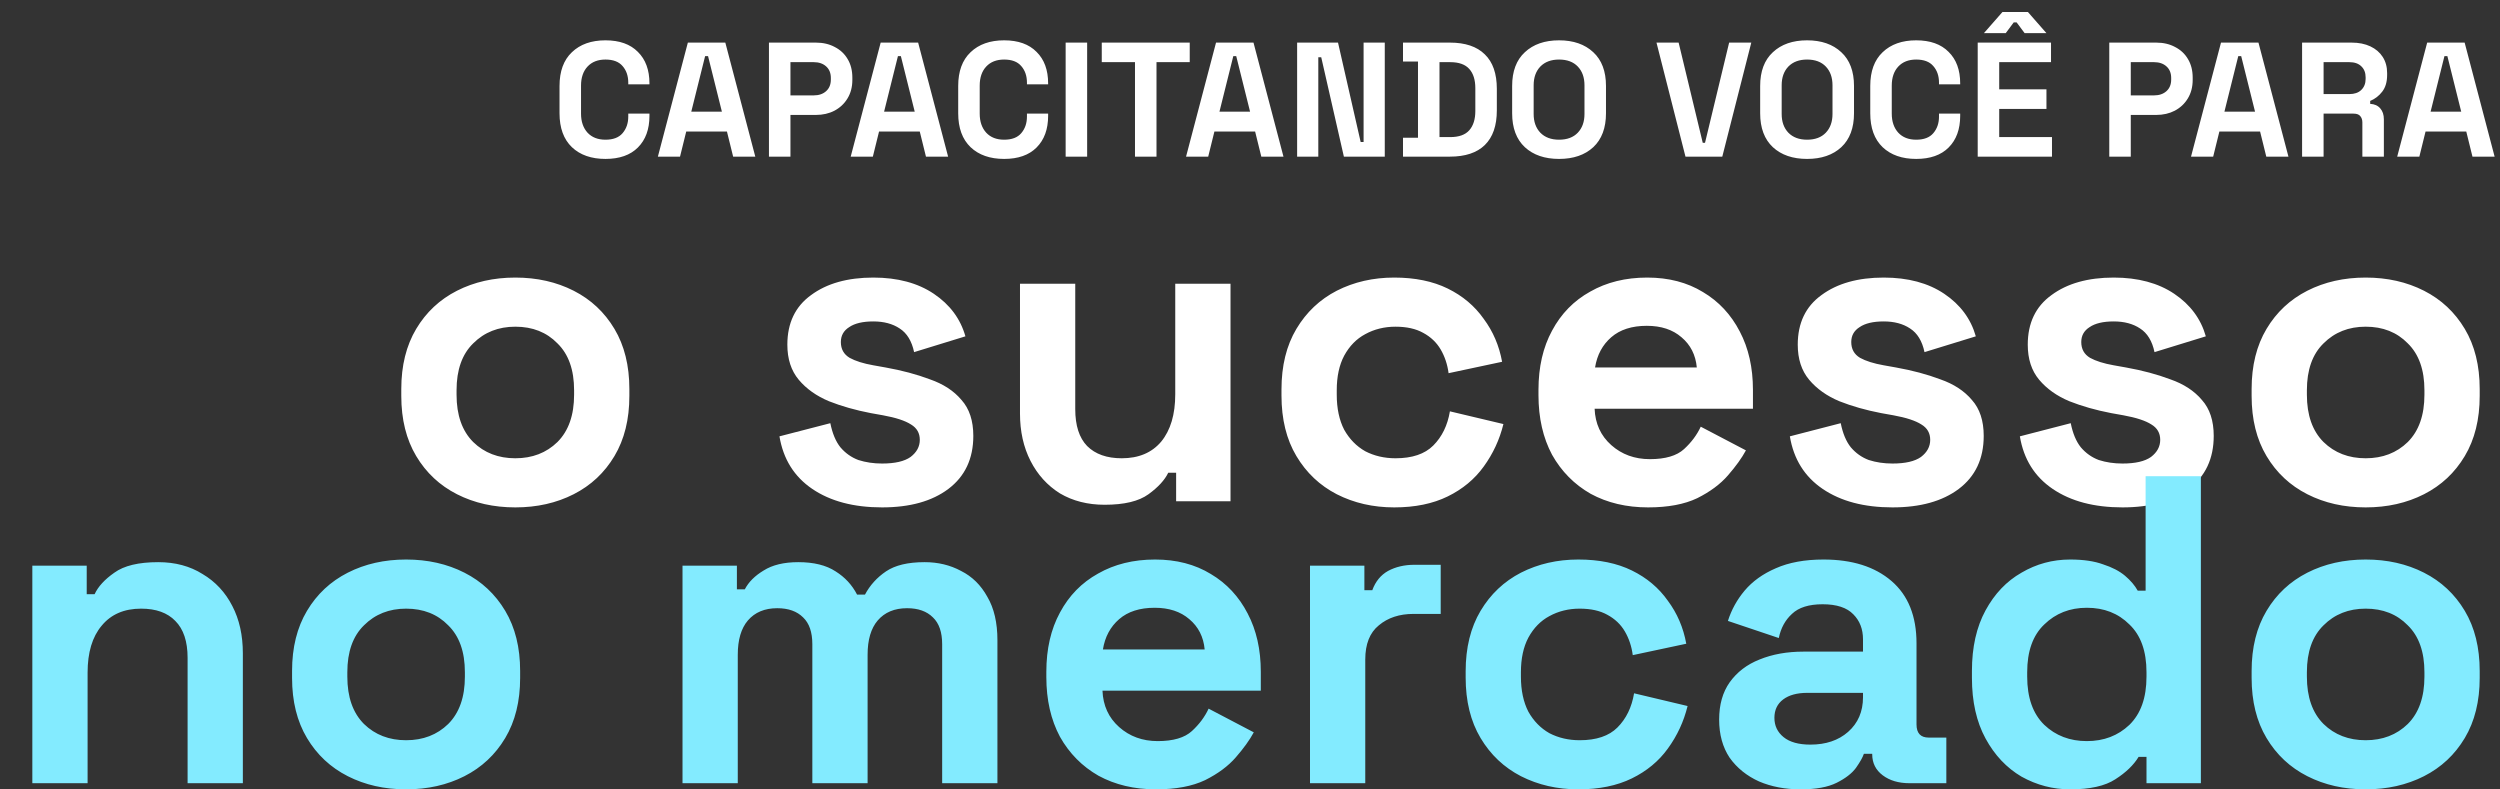
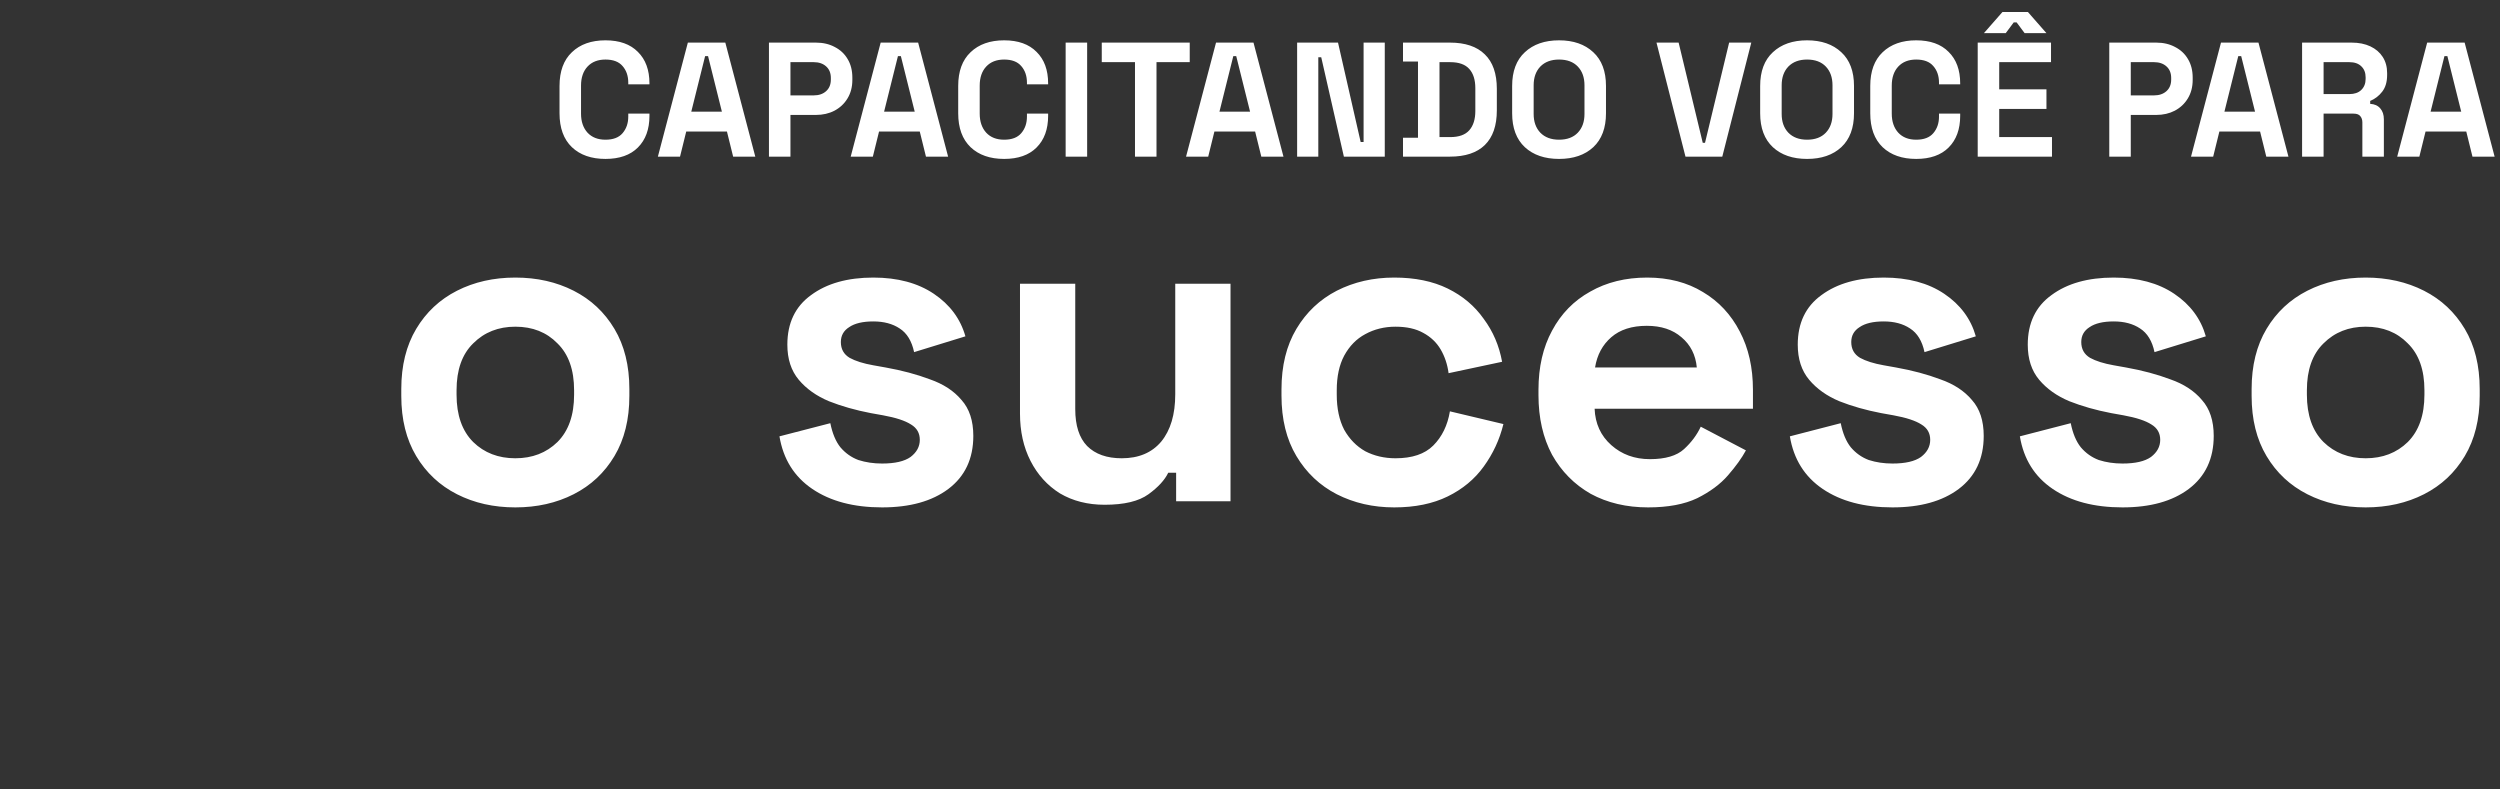
<svg xmlns="http://www.w3.org/2000/svg" width="399" height="126" viewBox="0 0 399 126" fill="none">
  <rect x="0" y="0" width="399" height="126" fill="#333333" stroke="none" />
-   <path d="M96.632 25.364C94.379 25.364 92.593 24.74 91.276 23.492C89.959 22.227 89.3 20.424 89.3 18.084V13.716C89.3 11.376 89.959 9.582 91.276 8.334C92.593 7.069 94.379 6.436 96.632 6.436C98.868 6.436 100.593 7.051 101.806 8.282C103.037 9.495 103.652 11.168 103.652 13.3V13.456H100.272V13.196C100.272 12.121 99.969 11.237 99.362 10.544C98.773 9.851 97.863 9.504 96.632 9.504C95.419 9.504 94.465 9.877 93.772 10.622C93.079 11.367 92.732 12.381 92.732 13.664V18.136C92.732 19.401 93.079 20.415 93.772 21.178C94.465 21.923 95.419 22.296 96.632 22.296C97.863 22.296 98.773 21.949 99.362 21.256C99.969 20.545 100.272 19.661 100.272 18.604V18.136H103.652V18.5C103.652 20.632 103.037 22.313 101.806 23.544C100.593 24.757 98.868 25.364 96.632 25.364ZM104.997 25L109.781 6.8H115.761L120.545 25H117.009L116.021 20.996H109.521L108.533 25H104.997ZM110.327 17.824H115.215L113.005 8.958H112.537L110.327 17.824ZM122.724 25V6.8H130.212C131.356 6.8 132.361 7.034 133.228 7.502C134.112 7.953 134.796 8.594 135.282 9.426C135.784 10.258 136.036 11.246 136.036 12.39V12.754C136.036 13.881 135.776 14.869 135.256 15.718C134.753 16.55 134.06 17.2 133.176 17.668C132.309 18.119 131.321 18.344 130.212 18.344H126.156V25H122.724ZM126.156 15.224H129.874C130.688 15.224 131.347 14.999 131.85 14.548C132.352 14.097 132.604 13.482 132.604 12.702V12.442C132.604 11.662 132.352 11.047 131.85 10.596C131.347 10.145 130.688 9.92 129.874 9.92H126.156V15.224ZM135.771 25L140.555 6.8H146.535L151.319 25H147.783L146.795 20.996H140.295L139.307 25H135.771ZM141.101 17.824H145.989L143.779 8.958H143.311L141.101 17.824ZM160.261 25.364C158.008 25.364 156.222 24.74 154.905 23.492C153.588 22.227 152.929 20.424 152.929 18.084V13.716C152.929 11.376 153.588 9.582 154.905 8.334C156.222 7.069 158.008 6.436 160.261 6.436C162.497 6.436 164.222 7.051 165.435 8.282C166.666 9.495 167.281 11.168 167.281 13.3V13.456H163.901V13.196C163.901 12.121 163.598 11.237 162.991 10.544C162.402 9.851 161.492 9.504 160.261 9.504C159.048 9.504 158.094 9.877 157.401 10.622C156.708 11.367 156.361 12.381 156.361 13.664V18.136C156.361 19.401 156.708 20.415 157.401 21.178C158.094 21.923 159.048 22.296 160.261 22.296C161.492 22.296 162.402 21.949 162.991 21.256C163.598 20.545 163.901 19.661 163.901 18.604V18.136H167.281V18.5C167.281 20.632 166.666 22.313 165.435 23.544C164.222 24.757 162.497 25.364 160.261 25.364ZM170.077 25V6.8H173.509V25H170.077ZM181.145 25V9.92H175.841V6.8H189.881V9.92H184.577V25H181.145ZM189.294 25L194.078 6.8H200.058L204.842 25H201.306L200.318 20.996H193.818L192.83 25H189.294ZM194.624 17.824H199.512L197.302 8.958H196.834L194.624 17.824ZM207.021 25V6.8H213.547L217.161 22.66H217.629V6.8H221.009V25H214.483L210.869 9.14H210.401V25H207.021ZM223.919 25V21.984H226.311V9.816H223.919V6.8H231.407C233.851 6.8 235.705 7.424 236.971 8.672C238.253 9.903 238.895 11.74 238.895 14.184V17.616C238.895 20.06 238.253 21.906 236.971 23.154C235.705 24.385 233.851 25 231.407 25H223.919ZM229.743 21.88H231.459C232.845 21.88 233.859 21.516 234.501 20.788C235.142 20.06 235.463 19.037 235.463 17.72V14.08C235.463 12.745 235.142 11.723 234.501 11.012C233.859 10.284 232.845 9.92 231.459 9.92H229.743V21.88ZM248.827 25.364C246.539 25.364 244.719 24.74 243.367 23.492C242.015 22.227 241.339 20.424 241.339 18.084V13.716C241.339 11.376 242.015 9.582 243.367 8.334C244.719 7.069 246.539 6.436 248.827 6.436C251.115 6.436 252.935 7.069 254.287 8.334C255.639 9.582 256.315 11.376 256.315 13.716V18.084C256.315 20.424 255.639 22.227 254.287 23.492C252.935 24.74 251.115 25.364 248.827 25.364ZM248.827 22.296C250.11 22.296 251.106 21.923 251.817 21.178C252.528 20.433 252.883 19.436 252.883 18.188V13.612C252.883 12.364 252.528 11.367 251.817 10.622C251.106 9.877 250.11 9.504 248.827 9.504C247.562 9.504 246.565 9.877 245.837 10.622C245.126 11.367 244.771 12.364 244.771 13.612V18.188C244.771 19.436 245.126 20.433 245.837 21.178C246.565 21.923 247.562 22.296 248.827 22.296ZM269.002 25L264.374 6.8H267.91L271.758 22.79H272.122L275.97 6.8H279.506L274.878 25H269.002ZM288.411 25.364C286.123 25.364 284.303 24.74 282.951 23.492C281.599 22.227 280.923 20.424 280.923 18.084V13.716C280.923 11.376 281.599 9.582 282.951 8.334C284.303 7.069 286.123 6.436 288.411 6.436C290.699 6.436 292.519 7.069 293.871 8.334C295.223 9.582 295.899 11.376 295.899 13.716V18.084C295.899 20.424 295.223 22.227 293.871 23.492C292.519 24.74 290.699 25.364 288.411 25.364ZM288.411 22.296C289.694 22.296 290.69 21.923 291.401 21.178C292.112 20.433 292.467 19.436 292.467 18.188V13.612C292.467 12.364 292.112 11.367 291.401 10.622C290.69 9.877 289.694 9.504 288.411 9.504C287.146 9.504 286.149 9.877 285.421 10.622C284.71 11.367 284.355 12.364 284.355 13.612V18.188C284.355 19.436 284.71 20.433 285.421 21.178C286.149 21.923 287.146 22.296 288.411 22.296ZM305.825 25.364C303.572 25.364 301.787 24.74 300.469 23.492C299.152 22.227 298.493 20.424 298.493 18.084V13.716C298.493 11.376 299.152 9.582 300.469 8.334C301.787 7.069 303.572 6.436 305.825 6.436C308.061 6.436 309.786 7.051 310.999 8.282C312.23 9.495 312.845 11.168 312.845 13.3V13.456H309.465V13.196C309.465 12.121 309.162 11.237 308.555 10.544C307.966 9.851 307.056 9.504 305.825 9.504C304.612 9.504 303.659 9.877 302.965 10.622C302.272 11.367 301.925 12.381 301.925 13.664V18.136C301.925 19.401 302.272 20.415 302.965 21.178C303.659 21.923 304.612 22.296 305.825 22.296C307.056 22.296 307.966 21.949 308.555 21.256C309.162 20.545 309.465 19.661 309.465 18.604V18.136H312.845V18.5C312.845 20.632 312.23 22.313 310.999 23.544C309.786 24.757 308.061 25.364 305.825 25.364ZM315.642 25V6.8H327.342V9.92H319.074V14.262H326.614V17.382H319.074V21.88H327.498V25H315.642ZM316.63 5.292L319.594 1.912H323.65L326.614 5.292H323.13L321.856 3.576H321.388L320.114 5.292H316.63ZM336.64 25V6.8H344.128C345.272 6.8 346.277 7.034 347.144 7.502C348.028 7.953 348.712 8.594 349.198 9.426C349.7 10.258 349.952 11.246 349.952 12.39V12.754C349.952 13.881 349.692 14.869 349.172 15.718C348.669 16.55 347.976 17.2 347.092 17.668C346.225 18.119 345.237 18.344 344.128 18.344H340.072V25H336.64ZM340.072 15.224H343.79C344.604 15.224 345.263 14.999 345.766 14.548C346.268 14.097 346.52 13.482 346.52 12.702V12.442C346.52 11.662 346.268 11.047 345.766 10.596C345.263 10.145 344.604 9.92 343.79 9.92H340.072V15.224ZM349.687 25L354.471 6.8H360.451L365.235 25H361.699L360.711 20.996H354.211L353.223 25H349.687ZM355.017 17.824H359.905L357.695 8.958H357.227L355.017 17.824ZM367.413 25V6.8H375.317C376.461 6.8 377.458 6.999 378.307 7.398C379.157 7.797 379.815 8.36 380.283 9.088C380.751 9.816 380.985 10.674 380.985 11.662V11.974C380.985 13.066 380.725 13.95 380.205 14.626C379.685 15.302 379.044 15.796 378.281 16.108V16.576C378.975 16.611 379.512 16.853 379.893 17.304C380.275 17.737 380.465 18.318 380.465 19.046V25H377.033V19.54C377.033 19.124 376.921 18.786 376.695 18.526C376.487 18.266 376.132 18.136 375.629 18.136H370.845V25H367.413ZM370.845 15.016H374.953C375.768 15.016 376.401 14.799 376.851 14.366C377.319 13.915 377.553 13.326 377.553 12.598V12.338C377.553 11.61 377.328 11.029 376.877 10.596C376.427 10.145 375.785 9.92 374.953 9.92H370.845V15.016ZM382.593 25L387.377 6.8H393.357L398.141 25H394.605L393.617 20.996H387.117L386.129 25H382.593ZM387.923 17.824H392.811L390.601 8.958H390.133L387.923 17.824Z" fill="white" />
+   <path d="M96.632 25.364C94.379 25.364 92.593 24.74 91.276 23.492C89.959 22.227 89.3 20.424 89.3 18.084V13.716C89.3 11.376 89.959 9.582 91.276 8.334C92.593 7.069 94.379 6.436 96.632 6.436C98.868 6.436 100.593 7.051 101.806 8.282C103.037 9.495 103.652 11.168 103.652 13.3V13.456H100.272V13.196C100.272 12.121 99.969 11.237 99.362 10.544C98.773 9.851 97.863 9.504 96.632 9.504C95.419 9.504 94.465 9.877 93.772 10.622C93.079 11.367 92.732 12.381 92.732 13.664V18.136C92.732 19.401 93.079 20.415 93.772 21.178C94.465 21.923 95.419 22.296 96.632 22.296C97.863 22.296 98.773 21.949 99.362 21.256C99.969 20.545 100.272 19.661 100.272 18.604V18.136H103.652V18.5C103.652 20.632 103.037 22.313 101.806 23.544C100.593 24.757 98.868 25.364 96.632 25.364ZM104.997 25L109.781 6.8H115.761L120.545 25H117.009L116.021 20.996H109.521L108.533 25H104.997ZM110.327 17.824H115.215L113.005 8.958H112.537L110.327 17.824ZM122.724 25V6.8H130.212C131.356 6.8 132.361 7.034 133.228 7.502C134.112 7.953 134.796 8.594 135.282 9.426C135.784 10.258 136.036 11.246 136.036 12.39V12.754C136.036 13.881 135.776 14.869 135.256 15.718C134.753 16.55 134.06 17.2 133.176 17.668C132.309 18.119 131.321 18.344 130.212 18.344H126.156V25H122.724ZM126.156 15.224H129.874C130.688 15.224 131.347 14.999 131.85 14.548C132.352 14.097 132.604 13.482 132.604 12.702V12.442C132.604 11.662 132.352 11.047 131.85 10.596C131.347 10.145 130.688 9.92 129.874 9.92H126.156V15.224ZM135.771 25L140.555 6.8H146.535L151.319 25H147.783L146.795 20.996H140.295L139.307 25H135.771ZM141.101 17.824H145.989L143.779 8.958H143.311L141.101 17.824ZM160.261 25.364C158.008 25.364 156.222 24.74 154.905 23.492C153.588 22.227 152.929 20.424 152.929 18.084V13.716C152.929 11.376 153.588 9.582 154.905 8.334C156.222 7.069 158.008 6.436 160.261 6.436C162.497 6.436 164.222 7.051 165.435 8.282C166.666 9.495 167.281 11.168 167.281 13.3V13.456H163.901V13.196C163.901 12.121 163.598 11.237 162.991 10.544C162.402 9.851 161.492 9.504 160.261 9.504C159.048 9.504 158.094 9.877 157.401 10.622C156.708 11.367 156.361 12.381 156.361 13.664V18.136C156.361 19.401 156.708 20.415 157.401 21.178C158.094 21.923 159.048 22.296 160.261 22.296C161.492 22.296 162.402 21.949 162.991 21.256C163.598 20.545 163.901 19.661 163.901 18.604V18.136H167.281V18.5C167.281 20.632 166.666 22.313 165.435 23.544C164.222 24.757 162.497 25.364 160.261 25.364ZM170.077 25V6.8H173.509V25H170.077ZM181.145 25V9.92H175.841V6.8H189.881V9.92H184.577V25H181.145M189.294 25L194.078 6.8H200.058L204.842 25H201.306L200.318 20.996H193.818L192.83 25H189.294ZM194.624 17.824H199.512L197.302 8.958H196.834L194.624 17.824ZM207.021 25V6.8H213.547L217.161 22.66H217.629V6.8H221.009V25H214.483L210.869 9.14H210.401V25H207.021ZM223.919 25V21.984H226.311V9.816H223.919V6.8H231.407C233.851 6.8 235.705 7.424 236.971 8.672C238.253 9.903 238.895 11.74 238.895 14.184V17.616C238.895 20.06 238.253 21.906 236.971 23.154C235.705 24.385 233.851 25 231.407 25H223.919ZM229.743 21.88H231.459C232.845 21.88 233.859 21.516 234.501 20.788C235.142 20.06 235.463 19.037 235.463 17.72V14.08C235.463 12.745 235.142 11.723 234.501 11.012C233.859 10.284 232.845 9.92 231.459 9.92H229.743V21.88ZM248.827 25.364C246.539 25.364 244.719 24.74 243.367 23.492C242.015 22.227 241.339 20.424 241.339 18.084V13.716C241.339 11.376 242.015 9.582 243.367 8.334C244.719 7.069 246.539 6.436 248.827 6.436C251.115 6.436 252.935 7.069 254.287 8.334C255.639 9.582 256.315 11.376 256.315 13.716V18.084C256.315 20.424 255.639 22.227 254.287 23.492C252.935 24.74 251.115 25.364 248.827 25.364ZM248.827 22.296C250.11 22.296 251.106 21.923 251.817 21.178C252.528 20.433 252.883 19.436 252.883 18.188V13.612C252.883 12.364 252.528 11.367 251.817 10.622C251.106 9.877 250.11 9.504 248.827 9.504C247.562 9.504 246.565 9.877 245.837 10.622C245.126 11.367 244.771 12.364 244.771 13.612V18.188C244.771 19.436 245.126 20.433 245.837 21.178C246.565 21.923 247.562 22.296 248.827 22.296ZM269.002 25L264.374 6.8H267.91L271.758 22.79H272.122L275.97 6.8H279.506L274.878 25H269.002ZM288.411 25.364C286.123 25.364 284.303 24.74 282.951 23.492C281.599 22.227 280.923 20.424 280.923 18.084V13.716C280.923 11.376 281.599 9.582 282.951 8.334C284.303 7.069 286.123 6.436 288.411 6.436C290.699 6.436 292.519 7.069 293.871 8.334C295.223 9.582 295.899 11.376 295.899 13.716V18.084C295.899 20.424 295.223 22.227 293.871 23.492C292.519 24.74 290.699 25.364 288.411 25.364ZM288.411 22.296C289.694 22.296 290.69 21.923 291.401 21.178C292.112 20.433 292.467 19.436 292.467 18.188V13.612C292.467 12.364 292.112 11.367 291.401 10.622C290.69 9.877 289.694 9.504 288.411 9.504C287.146 9.504 286.149 9.877 285.421 10.622C284.71 11.367 284.355 12.364 284.355 13.612V18.188C284.355 19.436 284.71 20.433 285.421 21.178C286.149 21.923 287.146 22.296 288.411 22.296ZM305.825 25.364C303.572 25.364 301.787 24.74 300.469 23.492C299.152 22.227 298.493 20.424 298.493 18.084V13.716C298.493 11.376 299.152 9.582 300.469 8.334C301.787 7.069 303.572 6.436 305.825 6.436C308.061 6.436 309.786 7.051 310.999 8.282C312.23 9.495 312.845 11.168 312.845 13.3V13.456H309.465V13.196C309.465 12.121 309.162 11.237 308.555 10.544C307.966 9.851 307.056 9.504 305.825 9.504C304.612 9.504 303.659 9.877 302.965 10.622C302.272 11.367 301.925 12.381 301.925 13.664V18.136C301.925 19.401 302.272 20.415 302.965 21.178C303.659 21.923 304.612 22.296 305.825 22.296C307.056 22.296 307.966 21.949 308.555 21.256C309.162 20.545 309.465 19.661 309.465 18.604V18.136H312.845V18.5C312.845 20.632 312.23 22.313 310.999 23.544C309.786 24.757 308.061 25.364 305.825 25.364ZM315.642 25V6.8H327.342V9.92H319.074V14.262H326.614V17.382H319.074V21.88H327.498V25H315.642ZM316.63 5.292L319.594 1.912H323.65L326.614 5.292H323.13L321.856 3.576H321.388L320.114 5.292H316.63ZM336.64 25V6.8H344.128C345.272 6.8 346.277 7.034 347.144 7.502C348.028 7.953 348.712 8.594 349.198 9.426C349.7 10.258 349.952 11.246 349.952 12.39V12.754C349.952 13.881 349.692 14.869 349.172 15.718C348.669 16.55 347.976 17.2 347.092 17.668C346.225 18.119 345.237 18.344 344.128 18.344H340.072V25H336.64ZM340.072 15.224H343.79C344.604 15.224 345.263 14.999 345.766 14.548C346.268 14.097 346.52 13.482 346.52 12.702V12.442C346.52 11.662 346.268 11.047 345.766 10.596C345.263 10.145 344.604 9.92 343.79 9.92H340.072V15.224ZM349.687 25L354.471 6.8H360.451L365.235 25H361.699L360.711 20.996H354.211L353.223 25H349.687ZM355.017 17.824H359.905L357.695 8.958H357.227L355.017 17.824ZM367.413 25V6.8H375.317C376.461 6.8 377.458 6.999 378.307 7.398C379.157 7.797 379.815 8.36 380.283 9.088C380.751 9.816 380.985 10.674 380.985 11.662V11.974C380.985 13.066 380.725 13.95 380.205 14.626C379.685 15.302 379.044 15.796 378.281 16.108V16.576C378.975 16.611 379.512 16.853 379.893 17.304C380.275 17.737 380.465 18.318 380.465 19.046V25H377.033V19.54C377.033 19.124 376.921 18.786 376.695 18.526C376.487 18.266 376.132 18.136 375.629 18.136H370.845V25H367.413ZM370.845 15.016H374.953C375.768 15.016 376.401 14.799 376.851 14.366C377.319 13.915 377.553 13.326 377.553 12.598V12.338C377.553 11.61 377.328 11.029 376.877 10.596C376.427 10.145 375.785 9.92 374.953 9.92H370.845V15.016ZM382.593 25L387.377 6.8H393.357L398.141 25H394.605L393.617 20.996H387.117L386.129 25H382.593ZM387.923 17.824H392.811L390.601 8.958H390.133L387.923 17.824Z" fill="white" />
  <path d="M82.246 80.98C78.793 80.98 75.689 80.28 72.936 78.88C70.183 77.48 68.013 75.45 66.426 72.79C64.84 70.13 64.046 66.933 64.046 63.2V62.08C64.046 58.347 64.84 55.15 66.426 52.49C68.013 49.83 70.183 47.8 72.936 46.4C75.689 45 78.793 44.3 82.246 44.3C85.7 44.3 88.803 45 91.556 46.4C94.309 47.8 96.48 49.83 98.066 52.49C99.653 55.15 100.446 58.347 100.446 62.08V63.2C100.446 66.933 99.653 70.13 98.066 72.79C96.48 75.45 94.309 77.48 91.556 78.88C88.803 80.28 85.7 80.98 82.246 80.98ZM82.246 73.14C84.953 73.14 87.193 72.277 88.966 70.55C90.74 68.777 91.626 66.257 91.626 62.99V62.29C91.626 59.023 90.74 56.527 88.966 54.8C87.24 53.027 84.999 52.14 82.246 52.14C79.54 52.14 77.299 53.027 75.526 54.8C73.753 56.527 72.866 59.023 72.866 62.29V62.99C72.866 66.257 73.753 68.777 75.526 70.55C77.299 72.277 79.54 73.14 82.246 73.14ZM140.781 80.98C136.254 80.98 132.544 80 129.651 78.04C126.758 76.08 125.008 73.28 124.401 69.64L132.521 67.54C132.848 69.173 133.384 70.457 134.131 71.39C134.924 72.323 135.881 73 137.001 73.42C138.168 73.793 139.428 73.98 140.781 73.98C142.834 73.98 144.351 73.63 145.331 72.93C146.311 72.183 146.801 71.273 146.801 70.2C146.801 69.127 146.334 68.31 145.401 67.75C144.468 67.143 142.974 66.653 140.921 66.28L138.961 65.93C136.534 65.463 134.318 64.833 132.311 64.04C130.304 63.2 128.694 62.057 127.481 60.61C126.268 59.163 125.661 57.297 125.661 55.01C125.661 51.557 126.921 48.92 129.441 47.1C131.961 45.233 135.274 44.3 139.381 44.3C143.254 44.3 146.474 45.163 149.041 46.89C151.608 48.617 153.288 50.88 154.081 53.68L145.891 56.2C145.518 54.427 144.748 53.167 143.581 52.42C142.461 51.673 141.061 51.3 139.381 51.3C137.701 51.3 136.418 51.603 135.531 52.21C134.644 52.77 134.201 53.563 134.201 54.59C134.201 55.71 134.668 56.55 135.601 57.11C136.534 57.623 137.794 58.02 139.381 58.3L141.341 58.65C143.954 59.117 146.311 59.747 148.411 60.54C150.558 61.287 152.238 62.383 153.451 63.83C154.711 65.23 155.341 67.143 155.341 69.57C155.341 73.21 154.011 76.033 151.351 78.04C148.738 80 145.214 80.98 140.781 80.98ZM176.3 80.56C173.593 80.56 171.213 79.953 169.16 78.74C167.153 77.48 165.59 75.753 164.47 73.56C163.35 71.367 162.79 68.847 162.79 66V45.28H171.61V65.3C171.61 67.913 172.24 69.873 173.5 71.18C174.807 72.487 176.65 73.14 179.03 73.14C181.737 73.14 183.837 72.253 185.33 70.48C186.823 68.66 187.57 66.14 187.57 62.92V45.28H196.39V80H187.71V75.45H186.45C185.89 76.617 184.84 77.76 183.3 78.88C181.76 80 179.427 80.56 176.3 80.56ZM222.515 80.98C219.155 80.98 216.098 80.28 213.345 78.88C210.638 77.48 208.491 75.45 206.905 72.79C205.318 70.13 204.525 66.91 204.525 63.13V62.15C204.525 58.37 205.318 55.15 206.905 52.49C208.491 49.83 210.638 47.8 213.345 46.4C216.098 45 219.155 44.3 222.515 44.3C225.828 44.3 228.675 44.883 231.055 46.05C233.435 47.217 235.348 48.827 236.795 50.88C238.288 52.887 239.268 55.173 239.735 57.74L231.195 59.56C231.008 58.16 230.588 56.9 229.935 55.78C229.281 54.66 228.348 53.773 227.135 53.12C225.968 52.467 224.498 52.14 222.725 52.14C220.951 52.14 219.341 52.537 217.895 53.33C216.495 54.077 215.375 55.22 214.535 56.76C213.741 58.253 213.345 60.097 213.345 62.29V62.99C213.345 65.183 213.741 67.05 214.535 68.59C215.375 70.083 216.495 71.227 217.895 72.02C219.341 72.767 220.951 73.14 222.725 73.14C225.385 73.14 227.391 72.463 228.745 71.11C230.145 69.71 231.031 67.89 231.405 65.65L239.945 67.68C239.338 70.153 238.288 72.417 236.795 74.47C235.348 76.477 233.435 78.063 231.055 79.23C228.675 80.397 225.828 80.98 222.515 80.98ZM263.04 80.98C259.587 80.98 256.53 80.257 253.87 78.81C251.257 77.317 249.204 75.24 247.71 72.58C246.264 69.873 245.54 66.7 245.54 63.06V62.22C245.54 58.58 246.264 55.43 247.71 52.77C249.157 50.063 251.187 47.987 253.8 46.54C256.414 45.047 259.447 44.3 262.9 44.3C266.307 44.3 269.27 45.07 271.79 46.61C274.31 48.103 276.27 50.203 277.67 52.91C279.07 55.57 279.77 58.673 279.77 62.22V65.23H254.5C254.594 67.61 255.48 69.547 257.16 71.04C258.84 72.533 260.894 73.28 263.32 73.28C265.794 73.28 267.614 72.743 268.78 71.67C269.947 70.597 270.834 69.407 271.44 68.1L278.65 71.88C277.997 73.093 277.04 74.423 275.78 75.87C274.567 77.27 272.934 78.483 270.88 79.51C268.827 80.49 266.214 80.98 263.04 80.98ZM254.57 58.65H270.81C270.624 56.643 269.807 55.033 268.36 53.82C266.96 52.607 265.117 52 262.83 52C260.45 52 258.56 52.607 257.16 53.82C255.76 55.033 254.897 56.643 254.57 58.65ZM302.041 80.98C297.514 80.98 293.804 80 290.911 78.04C288.017 76.08 286.267 73.28 285.661 69.64L293.781 67.54C294.107 69.173 294.644 70.457 295.391 71.39C296.184 72.323 297.141 73 298.261 73.42C299.427 73.793 300.687 73.98 302.041 73.98C304.094 73.98 305.611 73.63 306.591 72.93C307.571 72.183 308.061 71.273 308.061 70.2C308.061 69.127 307.594 68.31 306.661 67.75C305.727 67.143 304.234 66.653 302.181 66.28L300.221 65.93C297.794 65.463 295.577 64.833 293.571 64.04C291.564 63.2 289.954 62.057 288.741 60.61C287.527 59.163 286.921 57.297 286.921 55.01C286.921 51.557 288.181 48.92 290.701 47.1C293.221 45.233 296.534 44.3 300.641 44.3C304.514 44.3 307.734 45.163 310.301 46.89C312.867 48.617 314.547 50.88 315.341 53.68L307.151 56.2C306.777 54.427 306.007 53.167 304.841 52.42C303.721 51.673 302.321 51.3 300.641 51.3C298.961 51.3 297.677 51.603 296.791 52.21C295.904 52.77 295.461 53.563 295.461 54.59C295.461 55.71 295.927 56.55 296.861 57.11C297.794 57.623 299.054 58.02 300.641 58.3L302.601 58.65C305.214 59.117 307.571 59.747 309.671 60.54C311.817 61.287 313.497 62.383 314.711 63.83C315.971 65.23 316.601 67.143 316.601 69.57C316.601 73.21 315.271 76.033 312.611 78.04C309.997 80 306.474 80.98 302.041 80.98ZM338.75 80.98C334.223 80.98 330.513 80 327.62 78.04C324.726 76.08 322.976 73.28 322.37 69.64L330.49 67.54C330.816 69.173 331.353 70.457 332.1 71.39C332.893 72.323 333.85 73 334.97 73.42C336.136 73.793 337.396 73.98 338.75 73.98C340.803 73.98 342.32 73.63 343.3 72.93C344.28 72.183 344.77 71.273 344.77 70.2C344.77 69.127 344.303 68.31 343.37 67.75C342.436 67.143 340.943 66.653 338.89 66.28L336.93 65.93C334.503 65.463 332.286 64.833 330.28 64.04C328.273 63.2 326.663 62.057 325.45 60.61C324.236 59.163 323.63 57.297 323.63 55.01C323.63 51.557 324.89 48.92 327.41 47.1C329.93 45.233 333.243 44.3 337.35 44.3C341.223 44.3 344.443 45.163 347.01 46.89C349.576 48.617 351.256 50.88 352.05 53.68L343.86 56.2C343.486 54.427 342.716 53.167 341.55 52.42C340.43 51.673 339.03 51.3 337.35 51.3C335.67 51.3 334.386 51.603 333.5 52.21C332.613 52.77 332.17 53.563 332.17 54.59C332.17 55.71 332.636 56.55 333.57 57.11C334.503 57.623 335.763 58.02 337.35 58.3L339.31 58.65C341.923 59.117 344.28 59.747 346.38 60.54C348.526 61.287 350.206 62.383 351.42 63.83C352.68 65.23 353.31 67.143 353.31 69.57C353.31 73.21 351.98 76.033 349.32 78.04C346.706 80 343.183 80.98 338.75 80.98ZM377.559 80.98C374.105 80.98 371.002 80.28 368.249 78.88C365.495 77.48 363.325 75.45 361.739 72.79C360.152 70.13 359.359 66.933 359.359 63.2V62.08C359.359 58.347 360.152 55.15 361.739 52.49C363.325 49.83 365.495 47.8 368.249 46.4C371.002 45 374.105 44.3 377.559 44.3C381.012 44.3 384.115 45 386.869 46.4C389.622 47.8 391.792 49.83 393.379 52.49C394.965 55.15 395.759 58.347 395.759 62.08V63.2C395.759 66.933 394.965 70.13 393.379 72.79C391.792 75.45 389.622 77.48 386.869 78.88C384.115 80.28 381.012 80.98 377.559 80.98ZM377.559 73.14C380.265 73.14 382.505 72.277 384.279 70.55C386.052 68.777 386.939 66.257 386.939 62.99V62.29C386.939 59.023 386.052 56.527 384.279 54.8C382.552 53.027 380.312 52.14 377.559 52.14C374.852 52.14 372.612 53.027 370.839 54.8C369.065 56.527 368.179 59.023 368.179 62.29V62.99C368.179 66.257 369.065 68.777 370.839 70.55C372.612 72.277 374.852 73.14 377.559 73.14Z" fill="white" />
-   <path d="M5.16 125V90.28H13.84V94.83H15.1C15.66 93.617 16.71 92.473 18.25 91.4C19.79 90.28 22.123 89.72 25.25 89.72C27.956 89.72 30.313 90.35 32.32 91.61C34.373 92.823 35.96 94.527 37.08 96.72C38.2 98.867 38.76 101.387 38.76 104.28V125H29.94V104.98C29.94 102.367 29.286 100.407 27.98 99.1C26.72 97.793 24.9 97.14 22.52 97.14C19.813 97.14 17.713 98.05 16.22 99.87C14.726 101.643 13.98 104.14 13.98 107.36V125H5.16ZM64.814 125.98C61.361 125.98 58.258 125.28 55.505 123.88C52.751 122.48 50.581 120.45 48.995 117.79C47.408 115.13 46.614 111.933 46.614 108.2V107.08C46.614 103.347 47.408 100.15 48.995 97.49C50.581 94.83 52.751 92.8 55.505 91.4C58.258 90 61.361 89.3 64.814 89.3C68.268 89.3 71.371 90 74.124 91.4C76.878 92.8 79.048 94.83 80.635 97.49C82.221 100.15 83.014 103.347 83.014 107.08V108.2C83.014 111.933 82.221 115.13 80.635 117.79C79.048 120.45 76.878 122.48 74.124 123.88C71.371 125.28 68.268 125.98 64.814 125.98ZM64.814 118.14C67.521 118.14 69.761 117.277 71.534 115.55C73.308 113.777 74.195 111.257 74.195 107.99V107.29C74.195 104.023 73.308 101.527 71.534 99.8C69.808 98.027 67.568 97.14 64.814 97.14C62.108 97.14 59.868 98.027 58.094 99.8C56.321 101.527 55.434 104.023 55.434 107.29V107.99C55.434 111.257 56.321 113.777 58.094 115.55C59.868 117.277 62.108 118.14 64.814 118.14ZM108.929 125V90.28H117.609V94.06H118.869C119.476 92.893 120.479 91.89 121.879 91.05C123.279 90.163 125.123 89.72 127.409 89.72C129.883 89.72 131.866 90.21 133.359 91.19C134.853 92.123 135.996 93.36 136.789 94.9H138.049C138.843 93.407 139.963 92.17 141.409 91.19C142.856 90.21 144.909 89.72 147.569 89.72C149.716 89.72 151.653 90.187 153.379 91.12C155.153 92.007 156.553 93.383 157.579 95.25C158.653 97.07 159.189 99.38 159.189 102.18V125H150.369V102.81C150.369 100.897 149.879 99.473 148.899 98.54C147.919 97.56 146.543 97.07 144.769 97.07C142.763 97.07 141.199 97.723 140.079 99.03C139.006 100.29 138.469 102.11 138.469 104.49V125H129.649V102.81C129.649 100.897 129.159 99.473 128.179 98.54C127.199 97.56 125.823 97.07 124.049 97.07C122.043 97.07 120.479 97.723 119.359 99.03C118.286 100.29 117.749 102.11 117.749 104.49V125H108.929ZM184.495 125.98C181.042 125.98 177.985 125.257 175.325 123.81C172.712 122.317 170.659 120.24 169.165 117.58C167.719 114.873 166.995 111.7 166.995 108.06V107.22C166.995 103.58 167.719 100.43 169.165 97.77C170.612 95.063 172.642 92.987 175.255 91.54C177.869 90.047 180.902 89.3 184.355 89.3C187.762 89.3 190.725 90.07 193.245 91.61C195.765 93.103 197.725 95.203 199.125 97.91C200.525 100.57 201.225 103.673 201.225 107.22V110.23H175.955C176.049 112.61 176.935 114.547 178.615 116.04C180.295 117.533 182.349 118.28 184.775 118.28C187.249 118.28 189.069 117.743 190.235 116.67C191.402 115.597 192.289 114.407 192.895 113.1L200.105 116.88C199.452 118.093 198.495 119.423 197.235 120.87C196.022 122.27 194.389 123.483 192.335 124.51C190.282 125.49 187.669 125.98 184.495 125.98ZM176.025 103.65H192.265C192.079 101.643 191.262 100.033 189.815 98.82C188.415 97.607 186.572 97 184.285 97C181.905 97 180.015 97.607 178.615 98.82C177.215 100.033 176.352 101.643 176.025 103.65ZM209.076 125V90.28H217.756V94.2H219.016C219.529 92.8 220.369 91.773 221.536 91.12C222.749 90.467 224.149 90.14 225.736 90.14H229.936V97.98H225.596C223.356 97.98 221.512 98.587 220.066 99.8C218.619 100.967 217.896 102.787 217.896 105.26V125H209.076ZM251.909 125.98C248.549 125.98 245.493 125.28 242.739 123.88C240.033 122.48 237.886 120.45 236.299 117.79C234.713 115.13 233.919 111.91 233.919 108.13V107.15C233.919 103.37 234.713 100.15 236.299 97.49C237.886 94.83 240.033 92.8 242.739 91.4C245.493 90 248.549 89.3 251.909 89.3C255.223 89.3 258.069 89.883 260.449 91.05C262.829 92.217 264.743 93.827 266.189 95.88C267.683 97.887 268.663 100.173 269.129 102.74L260.589 104.56C260.403 103.16 259.983 101.9 259.329 100.78C258.676 99.66 257.743 98.773 256.529 98.12C255.363 97.467 253.893 97.14 252.119 97.14C250.346 97.14 248.736 97.537 247.289 98.33C245.889 99.077 244.769 100.22 243.929 101.76C243.136 103.253 242.739 105.097 242.739 107.29V107.99C242.739 110.183 243.136 112.05 243.929 113.59C244.769 115.083 245.889 116.227 247.289 117.02C248.736 117.767 250.346 118.14 252.119 118.14C254.779 118.14 256.786 117.463 258.139 116.11C259.539 114.71 260.426 112.89 260.799 110.65L269.339 112.68C268.733 115.153 267.683 117.417 266.189 119.47C264.743 121.477 262.829 123.063 260.449 124.23C258.069 125.397 255.223 125.98 251.909 125.98ZM287.395 125.98C284.922 125.98 282.705 125.56 280.745 124.72C278.785 123.833 277.222 122.573 276.055 120.94C274.935 119.26 274.375 117.23 274.375 114.85C274.375 112.47 274.935 110.487 276.055 108.9C277.222 107.267 278.808 106.053 280.815 105.26C282.868 104.42 285.202 104 287.815 104H297.335V102.04C297.335 100.407 296.822 99.077 295.795 98.05C294.768 96.977 293.135 96.44 290.895 96.44C288.702 96.44 287.068 96.953 285.995 97.98C284.922 98.96 284.222 100.243 283.895 101.83L275.775 99.1C276.335 97.327 277.222 95.717 278.435 94.27C279.695 92.777 281.352 91.587 283.405 90.7C285.505 89.767 288.048 89.3 291.035 89.3C295.608 89.3 299.225 90.443 301.885 92.73C304.545 95.017 305.875 98.33 305.875 102.67V115.62C305.875 117.02 306.528 117.72 307.835 117.72H310.635V125H304.755C303.028 125 301.605 124.58 300.485 123.74C299.365 122.9 298.805 121.78 298.805 120.38V120.31H297.475C297.288 120.87 296.868 121.617 296.215 122.55C295.562 123.437 294.535 124.23 293.135 124.93C291.735 125.63 289.822 125.98 287.395 125.98ZM288.935 118.84C291.408 118.84 293.415 118.163 294.955 116.81C296.542 115.41 297.335 113.567 297.335 111.28V110.58H288.445C286.812 110.58 285.528 110.93 284.595 111.63C283.662 112.33 283.195 113.31 283.195 114.57C283.195 115.83 283.685 116.857 284.665 117.65C285.645 118.443 287.068 118.84 288.935 118.84ZM330.4 125.98C327.647 125.98 325.057 125.303 322.63 123.95C320.25 122.55 318.337 120.52 316.89 117.86C315.443 115.2 314.72 111.98 314.72 108.2V107.08C314.72 103.3 315.443 100.08 316.89 97.42C318.337 94.76 320.25 92.753 322.63 91.4C325.01 90 327.6 89.3 330.4 89.3C332.5 89.3 334.25 89.557 335.65 90.07C337.097 90.537 338.263 91.143 339.15 91.89C340.037 92.637 340.713 93.43 341.18 94.27H342.44V76H351.26V125H342.58V120.8H341.32C340.527 122.107 339.29 123.297 337.61 124.37C335.977 125.443 333.573 125.98 330.4 125.98ZM333.06 118.28C335.767 118.28 338.03 117.417 339.85 115.69C341.67 113.917 342.58 111.35 342.58 107.99V107.29C342.58 103.93 341.67 101.387 339.85 99.66C338.077 97.887 335.813 97 333.06 97C330.353 97 328.09 97.887 326.27 99.66C324.45 101.387 323.54 103.93 323.54 107.29V107.99C323.54 111.35 324.45 113.917 326.27 115.69C328.09 117.417 330.353 118.28 333.06 118.28ZM377.559 125.98C374.105 125.98 371.002 125.28 368.249 123.88C365.495 122.48 363.325 120.45 361.739 117.79C360.152 115.13 359.359 111.933 359.359 108.2V107.08C359.359 103.347 360.152 100.15 361.739 97.49C363.325 94.83 365.495 92.8 368.249 91.4C371.002 90 374.105 89.3 377.559 89.3C381.012 89.3 384.115 90 386.869 91.4C389.622 92.8 391.792 94.83 393.379 97.49C394.965 100.15 395.759 103.347 395.759 107.08V108.2C395.759 111.933 394.965 115.13 393.379 117.79C391.792 120.45 389.622 122.48 386.869 123.88C384.115 125.28 381.012 125.98 377.559 125.98ZM377.559 118.14C380.265 118.14 382.505 117.277 384.279 115.55C386.052 113.777 386.939 111.257 386.939 107.99V107.29C386.939 104.023 386.052 101.527 384.279 99.8C382.552 98.027 380.312 97.14 377.559 97.14C374.852 97.14 372.612 98.027 370.839 99.8C369.065 101.527 368.179 104.023 368.179 107.29V107.99C368.179 111.257 369.065 113.777 370.839 115.55C372.612 117.277 374.852 118.14 377.559 118.14Z" fill="#83EBFF" />
</svg>